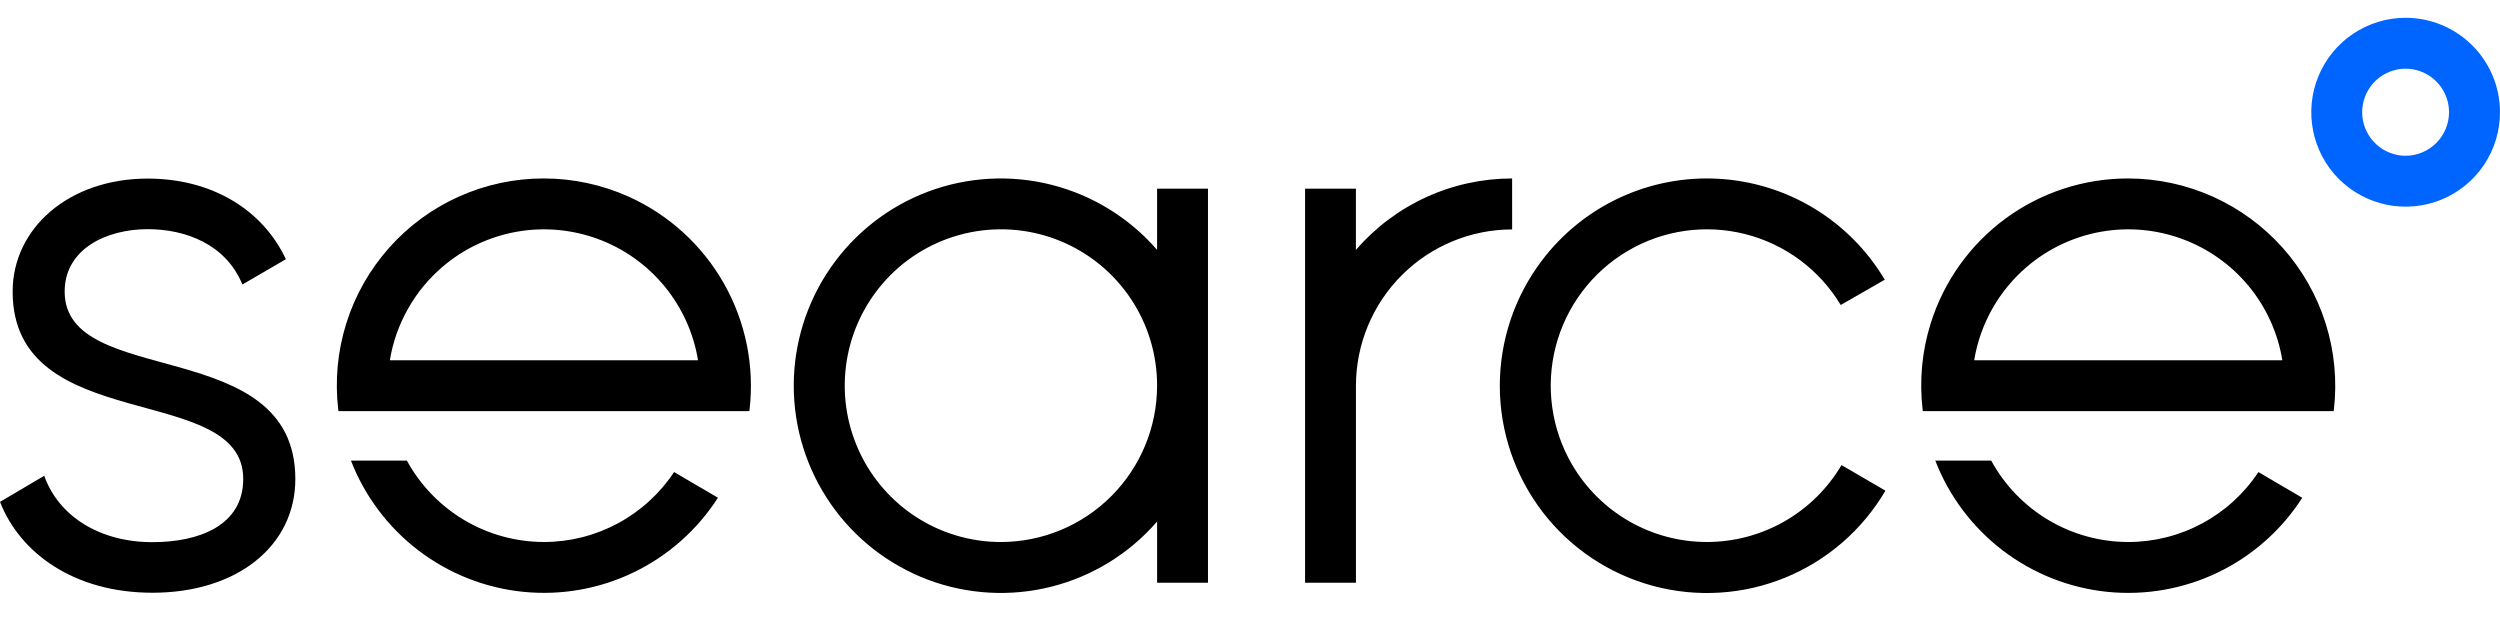
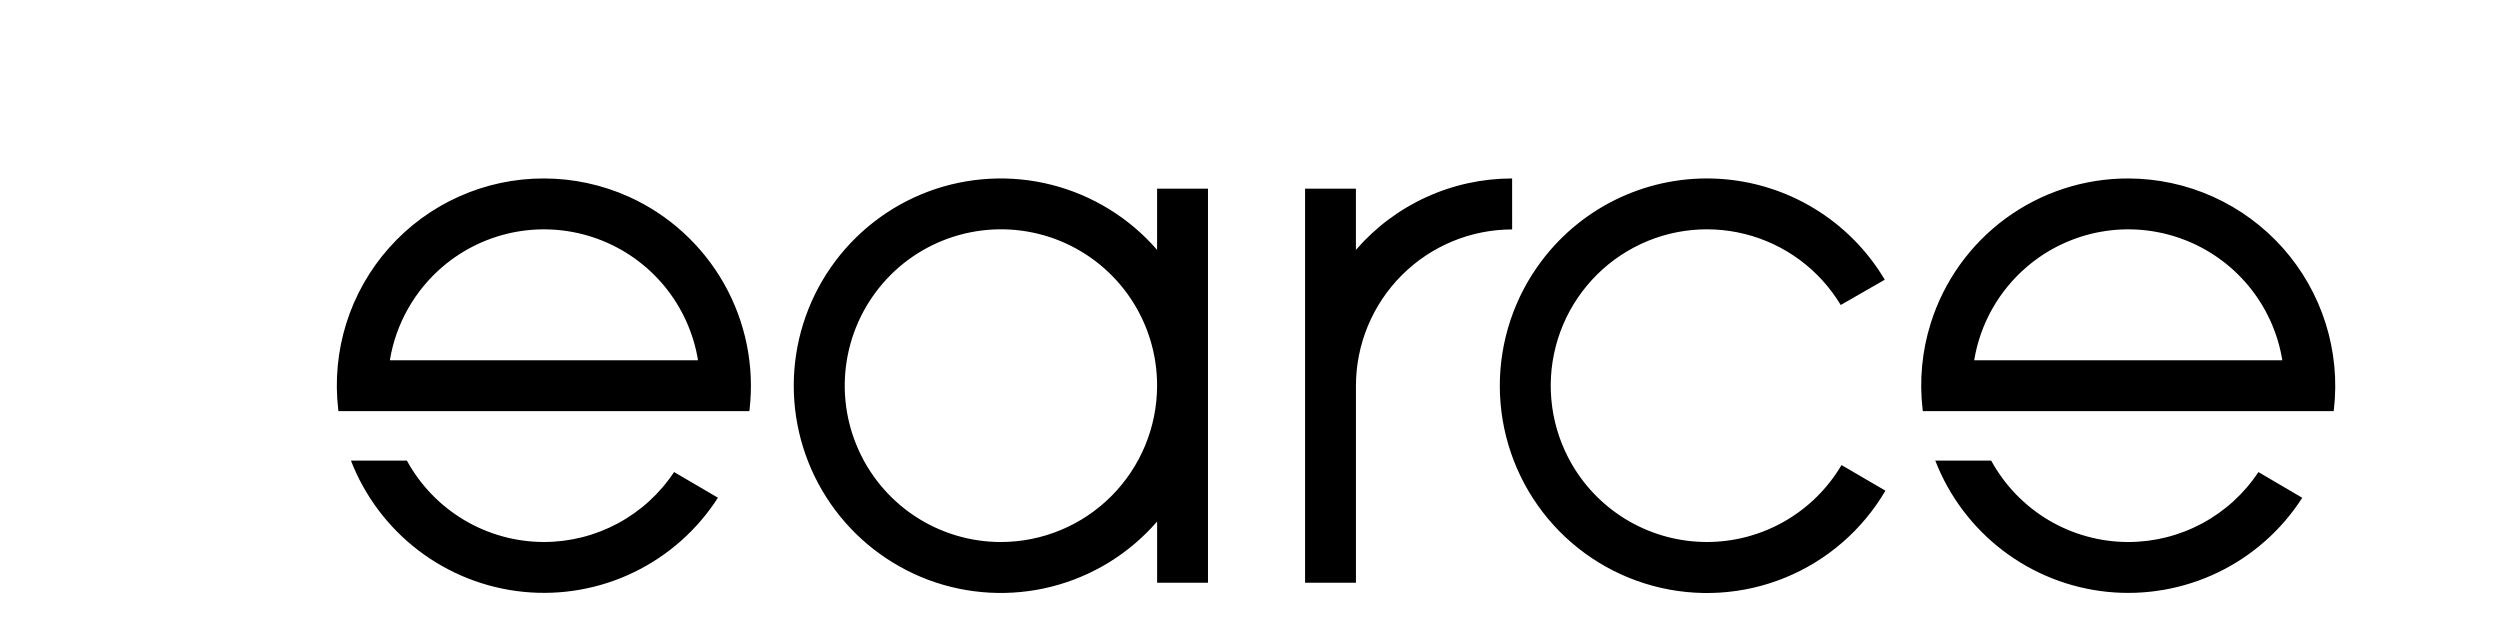
<svg xmlns="http://www.w3.org/2000/svg" width="104" height="26" viewBox="0 0 104 26" fill="none">
  <g clip-path="url(#clip0_15_1298)">
-     <path d="M2.69 12.131C2.69 10.355 4.432 9.533 6.142 9.533C7.719 9.533 9.395 10.159 10.084 11.835L11.892 10.783C10.939 8.744 8.837 7.429 6.143 7.429C2.859 7.429 0.526 9.501 0.526 12.13C0.526 18.181 10.118 15.846 10.118 19.924C10.118 21.865 8.278 22.554 6.34 22.554C4.14 22.554 2.434 21.469 1.84 19.792L0.001 20.877C0.818 22.983 3.056 24.658 6.34 24.658C9.855 24.658 12.286 22.719 12.286 19.923C12.283 13.874 2.69 16.208 2.69 12.131Z" fill="black" />
-     <path d="M100.07 0.74C99.294 0.741 98.535 0.972 97.89 1.405C97.245 1.837 96.743 2.451 96.447 3.169C96.15 3.886 96.073 4.676 96.225 5.438C96.376 6.2 96.751 6.9 97.3 7.449C97.85 7.997 98.549 8.37 99.31 8.522C100.072 8.673 100.861 8.595 101.578 8.298C102.295 8.001 102.908 7.497 103.339 6.851C103.77 6.205 104 5.446 103.999 4.669C103.999 4.153 103.898 3.642 103.701 3.166C103.503 2.689 103.214 2.256 102.849 1.891C102.484 1.526 102.051 1.237 101.574 1.039C101.097 0.842 100.586 0.74 100.07 0.74ZM100.07 6.48C99.622 6.479 99.19 6.31 98.858 6.009C98.527 5.707 98.319 5.292 98.275 4.846C98.231 4.4 98.354 3.953 98.62 3.592C98.887 3.231 99.277 2.982 99.717 2.893C100.068 2.823 100.432 2.858 100.763 2.995C101.093 3.132 101.376 3.365 101.574 3.662C101.773 3.961 101.88 4.311 101.88 4.669C101.879 5.148 101.688 5.608 101.349 5.948C101.01 6.287 100.55 6.479 100.07 6.48Z" fill="#0064FF" />
    <path d="M62.904 7.424C61.671 7.424 60.452 7.689 59.331 8.202C58.21 8.714 57.212 9.463 56.406 10.395V7.849H54.291V24.241H56.407V16.044C56.41 14.321 57.095 12.669 58.313 11.45C59.531 10.231 61.182 9.546 62.905 9.544L62.904 7.424ZM48.136 10.396C46.986 9.069 45.458 8.125 43.757 7.691C42.056 7.257 40.262 7.354 38.617 7.968C36.973 8.584 35.556 9.688 34.556 11.132C33.556 12.575 33.02 14.289 33.02 16.045C33.02 17.801 33.556 19.515 34.556 20.958C35.556 22.402 36.973 23.505 38.617 24.122C40.262 24.737 42.055 24.834 43.757 24.401C45.458 23.967 46.986 23.023 48.136 21.695V24.241H50.252V7.849H48.135V10.395L48.136 10.396ZM41.639 22.548C40.353 22.548 39.097 22.167 38.028 21.452C36.959 20.737 36.127 19.721 35.636 18.533C35.144 17.345 35.015 16.037 35.266 14.776C35.516 13.514 36.135 12.355 37.044 11.444C37.952 10.534 39.111 9.915 40.372 9.664C41.633 9.413 42.941 9.542 44.129 10.034C45.317 10.527 46.332 11.362 47.045 12.432C47.758 13.502 48.138 14.76 48.135 16.046C48.133 17.769 47.448 19.422 46.23 20.641C45.013 21.86 43.362 22.546 41.639 22.548ZM22.628 22.547C21.461 22.546 20.316 22.231 19.312 21.635C18.309 21.039 17.485 20.184 16.926 19.16H14.599C15.173 20.642 16.146 21.936 17.409 22.899C18.673 23.863 20.178 24.458 21.759 24.619C23.34 24.78 24.935 24.499 26.366 23.808C27.797 23.117 29.008 22.043 29.866 20.705L28.042 19.637C27.45 20.532 26.646 21.265 25.701 21.773C24.756 22.281 23.7 22.547 22.628 22.547ZM22.628 7.424C21.412 7.421 20.209 7.677 19.099 8.174C17.988 8.671 16.996 9.398 16.188 10.307C15.379 11.217 14.772 12.287 14.407 13.448C14.043 14.61 13.928 15.835 14.072 17.044L14.08 17.104H31.172C31.172 17.104 31.172 17.076 31.181 17.044C31.392 15.225 31.018 13.385 30.114 11.791C29.21 10.198 27.823 8.933 26.153 8.181C25.044 7.683 23.843 7.425 22.628 7.424ZM16.218 14.986C16.468 13.466 17.25 12.084 18.424 11.086C19.301 10.341 20.36 9.843 21.492 9.641C22.624 9.44 23.79 9.543 24.869 9.94C25.948 10.336 26.903 11.013 27.636 11.899C28.368 12.786 28.852 13.851 29.038 14.986H16.218ZM88.536 22.548C87.369 22.547 86.224 22.232 85.221 21.637C84.218 21.041 83.393 20.186 82.834 19.162H80.508C81.082 20.644 82.055 21.938 83.318 22.901C84.582 23.865 86.087 24.46 87.667 24.621C89.248 24.781 90.843 24.5 92.273 23.81C93.704 23.119 94.916 22.045 95.774 20.708L93.95 19.638C93.358 20.533 92.554 21.266 91.609 21.774C90.664 22.282 89.608 22.547 88.536 22.548ZM88.536 7.424C86.702 7.42 84.916 8.003 83.437 9.086C81.959 10.17 80.866 11.699 80.318 13.448C79.953 14.61 79.839 15.835 79.982 17.044L79.99 17.104H97.08C97.08 17.104 97.08 17.076 97.089 17.044C97.229 15.837 97.113 14.614 96.747 13.454C96.382 12.295 95.775 11.226 94.968 10.318C94.16 9.41 93.169 8.682 92.061 8.183C90.953 7.685 89.751 7.426 88.536 7.424ZM82.126 14.986C82.376 13.466 83.158 12.084 84.333 11.086C85.209 10.341 86.267 9.843 87.4 9.641C88.532 9.44 89.698 9.543 90.777 9.94C91.857 10.336 92.811 11.013 93.544 11.899C94.276 12.786 94.76 13.851 94.945 14.986H82.126ZM71.011 22.547C69.874 22.548 68.758 22.25 67.773 21.685C66.788 21.119 65.968 20.305 65.396 19.323C64.532 17.84 64.288 16.075 64.718 14.413C65.149 12.751 66.219 11.326 67.695 10.449C69.17 9.573 70.932 9.317 72.596 9.737C74.26 10.156 75.69 11.217 76.574 12.688L78.406 11.636C77.686 10.422 76.678 9.405 75.471 8.672C74.264 7.94 72.896 7.516 71.487 7.437C70.077 7.358 68.67 7.627 67.389 8.22C66.108 8.814 64.993 9.713 64.142 10.839C63.001 12.346 62.386 14.186 62.392 16.076C62.398 17.966 63.025 19.802 64.175 21.302C65.326 22.8 66.936 23.878 68.76 24.371C70.583 24.864 72.518 24.744 74.266 24.029C76.014 23.313 77.479 22.042 78.434 20.412L76.607 19.347C76.033 20.321 75.215 21.128 74.234 21.689C73.252 22.251 72.141 22.546 71.011 22.547Z" fill="black" />
  </g>
  <defs>
    <clipPath id="clip0_15_1298">
      <rect width="103.999" height="24.52" fill="white" transform="translate(0.001 0.74)" />
    </clipPath>
  </defs>
</svg>